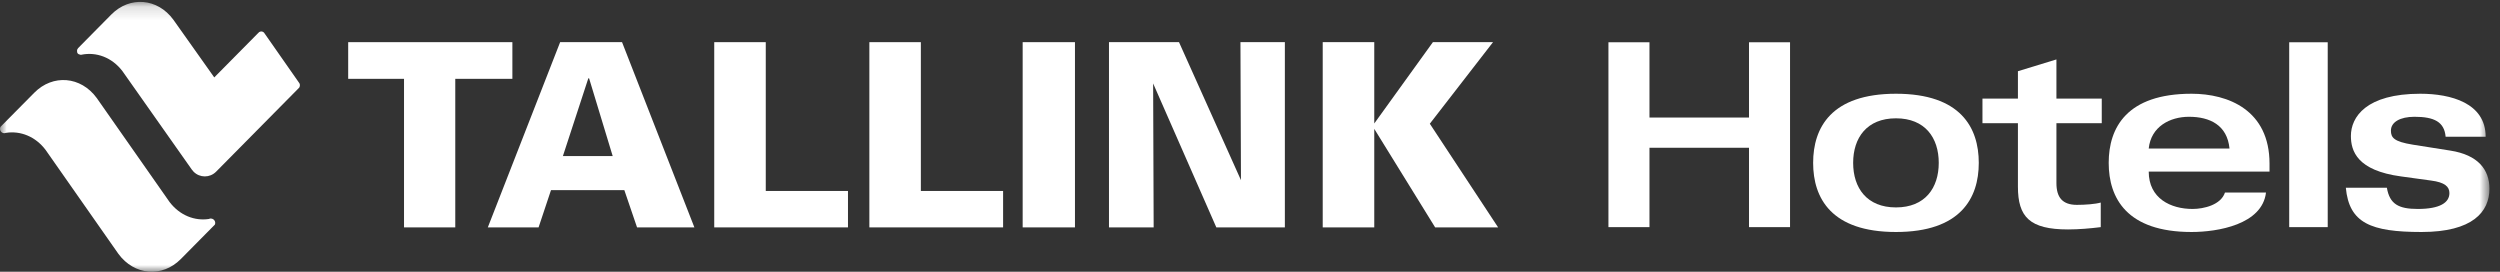
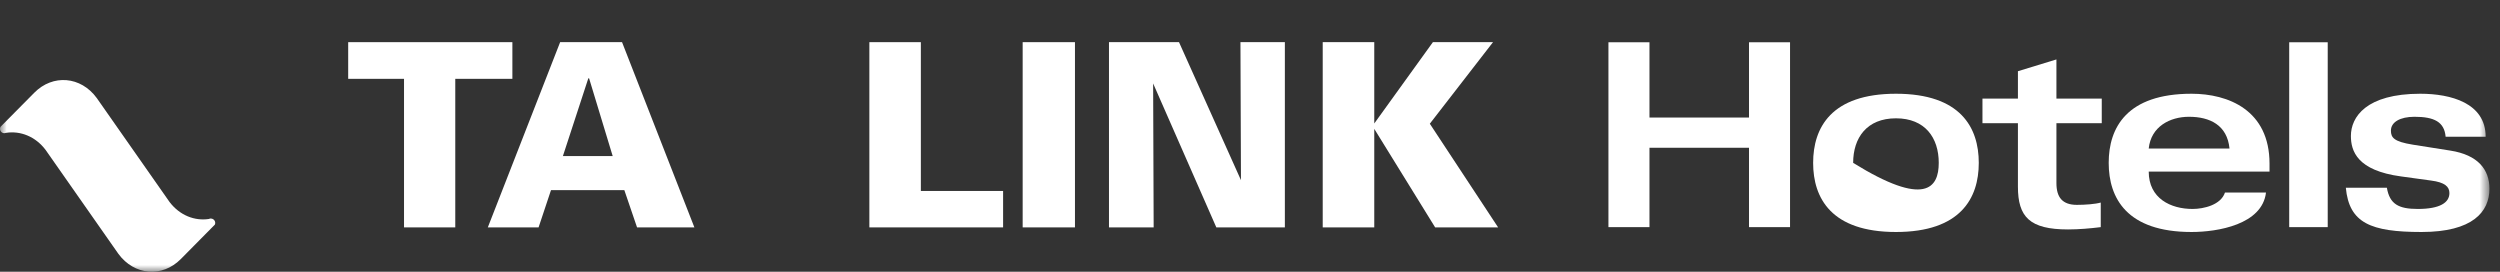
<svg xmlns="http://www.w3.org/2000/svg" xmlns:xlink="http://www.w3.org/1999/xlink" width="184px" height="20px" viewBox="0 0 184 20" version="1.1">
  <rect x="0" y="0" width="184" height="20" fill="#333333" stroke="none" />
  <title>Group 20</title>
  <desc>Created with Sketch.</desc>
  <defs>
    <path id="path-1" d="M0,0.139 L183.223,0.139 L183.223,20 L0,20 L0,0.139 Z" />
  </defs>
  <g id="Desktop" stroke="none" stroke-width="1" fill="none" fill-rule="evenodd">
    <g id="1.0-Homepage-Design-v7" transform="translate(-18, -19)">
      <g id="Page-1-Copy-20" transform="translate(18, 19)">
        <g id="Group-20">
-           <path d="M145.638,11.987 C145.638,14.588 144.296,17.075 139.543,17.075 C134.788,17.075 133.447,14.588 133.447,11.987 C133.447,9.386 134.788,6.899 139.543,6.899 C144.296,6.899 145.638,9.386 145.638,11.987 M136.392,11.987 C136.392,13.834 137.399,15.266 139.543,15.266 C141.686,15.266 142.692,13.834 142.692,11.987 C142.692,10.14 141.686,8.708 139.543,8.708 C137.399,8.708 136.392,10.14 136.392,11.987" id="Fill-2" fill="#FFFFFF" />
+           <path d="M145.638,11.987 C145.638,14.588 144.296,17.075 139.543,17.075 C134.788,17.075 133.447,14.588 133.447,11.987 C133.447,9.386 134.788,6.899 139.543,6.899 C144.296,6.899 145.638,9.386 145.638,11.987 M136.392,11.987 C141.686,15.266 142.692,13.834 142.692,11.987 C142.692,10.14 141.686,8.708 139.543,8.708 C137.399,8.708 136.392,10.14 136.392,11.987" id="Fill-2" fill="#FFFFFF" />
          <path d="M151.353,4.374 L151.353,7.257 L154.689,7.257 L154.689,9.066 L151.353,9.066 L151.353,13.476 C151.353,14.513 151.782,15.078 152.862,15.078 C153.478,15.078 154.223,15.021 154.615,14.908 L154.615,16.717 C153.851,16.812 152.993,16.887 152.21,16.887 C149.377,16.887 148.519,15.963 148.519,13.74 L148.519,9.066 L145.909,9.066 L145.909,7.257 L148.519,7.257 L148.519,5.241 L151.353,4.374 Z" id="Fill-4" fill="#FFFFFF" />
          <path d="M158.146,12.628 C158.146,14.607 159.767,15.379 161.371,15.379 C162.209,15.379 163.458,15.078 163.757,14.173 L166.777,14.173 C166.497,16.529 163.216,17.075 161.297,17.075 C156.542,17.075 155.2,14.588 155.2,11.987 C155.2,9.387 156.542,6.899 161.297,6.899 C163.999,6.899 167.037,8.105 167.037,12.044 L167.037,12.628 L158.146,12.628 Z M164.092,10.932 C163.925,9.217 162.657,8.595 161.11,8.595 C159.712,8.595 158.313,9.312 158.146,10.932 L164.092,10.932 Z" id="Fill-6" fill="#FFFFFF" />
          <mask id="mask-2" fill="white">
            <use xlink:href="#path-1" />
          </mask>
          <g id="Clip-9" />
          <path d="M171.32,16.717 L168.486,16.717 L168.486,3.111 L171.32,3.111 L171.32,16.717 Z" id="Fill-8" fill="#FFFFFF" mask="url(#mask-2)" />
          <path d="M175.673,13.815 C175.878,15.021 176.531,15.379 177.948,15.379 C179.588,15.379 180.277,14.908 180.277,14.211 C180.277,13.739 179.942,13.419 178.917,13.287 L176.718,12.985 C173.492,12.552 173.026,11.12 173.026,10.008 C173.026,8.614 174.145,6.899 178.134,6.899 C180.371,6.899 182.944,7.577 182.944,10.065 L179.998,10.065 C179.904,8.972 179.158,8.595 177.705,8.595 C176.642,8.595 175.972,8.991 175.972,9.612 C175.972,10.121 176.177,10.423 177.593,10.649 L180.334,11.082 C182.403,11.403 183.223,12.496 183.223,13.89 C183.223,15.586 181.994,17.075 178.228,17.075 C174.48,17.075 172.896,16.415 172.653,13.815 L175.673,13.815 Z" id="Fill-10" fill="#FFFFFF" mask="url(#mask-2)" />
          <path d="M29.736,5.802 L25.627,5.802 L25.627,3.103 L37.711,3.103 L37.711,5.802 L33.508,5.802 L33.508,16.736 L29.736,16.736 L29.736,5.802 Z" id="Fill-11" fill="#FFFFFF" mask="url(#mask-2)" />
          <path d="M45.094,11.487 L43.357,5.764 L43.3,5.764 L41.429,11.487 L45.094,11.487 Z M41.226,3.103 L45.783,3.103 L51.107,16.736 L46.887,16.736 L45.952,13.996 L40.553,13.996 L39.639,16.736 L35.903,16.736 L41.226,3.103 Z" id="Fill-12" fill="#FFFFFF" mask="url(#mask-2)" />
-           <path d="M52.568,3.103 L56.36,3.103 L56.36,14.055 L62.411,14.055 L62.411,16.736 L52.568,16.736 L52.568,3.103 Z" id="Fill-13" fill="#FFFFFF" mask="url(#mask-2)" />
          <path d="M63.985,3.103 L67.775,3.103 L67.775,14.055 L73.828,14.055 L73.828,16.736 L63.985,16.736 L63.985,3.103 Z" id="Fill-14" fill="#FFFFFF" mask="url(#mask-2)" />
          <path d="M75.268,16.736 L79.117,16.736 L79.117,3.103 L75.268,3.103 L75.268,16.736 Z" id="Fill-15" fill="#FFFFFF" mask="url(#mask-2)" />
          <path d="M81.621,3.103 L86.775,3.103 L91.335,13.261 L91.297,3.103 L94.566,3.103 L94.566,16.736 L89.522,16.736 L84.871,6.142 L84.909,16.736 L81.621,16.736 L81.621,3.103 Z" id="Fill-16" fill="#FFFFFF" mask="url(#mask-2)" />
          <path d="M97.352,3.103 L101.146,3.103 L101.146,9.088 L105.461,3.103 L109.886,3.103 L105.235,9.106 L110.262,16.736 L105.627,16.736 L101.146,9.484 L101.146,16.736 L97.352,16.736 L97.352,3.103 Z" id="Fill-17" fill="#FFFFFF" mask="url(#mask-2)" />
          <path d="M15.532,16.086 C15.524,16.086 15.52,16.081 15.517,16.081 C15.465,16.081 15.419,16.097 15.379,16.116 C14.325,16.276 13.232,15.852 12.482,14.871 L7.117,7.21 C5.953,5.617 3.893,5.44 2.523,6.825 L0.183,9.187 L0.035,9.341 C0.014,9.384 0,9.431 0,9.483 C0,9.657 0.137,9.796 0.311,9.805 C0.358,9.795 0.407,9.784 0.456,9.775 C1.508,9.619 2.601,10.042 3.347,11.021 L8.713,18.682 C9.88,20.274 11.936,20.45 13.309,19.065 L15.636,16.712 L15.814,16.533 C15.829,16.493 15.84,16.452 15.84,16.41 C15.84,16.232 15.702,16.096 15.532,16.086" id="Fill-18" fill="#FFFFFF" mask="url(#mask-2)" />
-           <path d="M5.992,4.028 C7.08,3.805 8.235,4.215 9.012,5.236 L14.12,12.484 C14.16,12.537 14.205,12.591 14.252,12.641 C14.708,13.098 15.442,13.098 15.9,12.641 C15.911,12.626 20.718,7.765 21.9,6.573 C21.954,6.522 21.987,6.486 22.024,6.448 C22.052,6.397 22.072,6.342 22.072,6.278 C22.072,6.232 22.066,6.187 22.047,6.146 L21.968,6.03 L19.529,2.541 L19.424,2.391 C19.369,2.347 19.303,2.315 19.227,2.315 C19.167,2.315 19.119,2.336 19.072,2.363 L18.952,2.482 L15.77,5.698 L12.758,1.449 C11.602,-0.134 9.556,-0.308 8.194,1.067 L5.759,3.531 L5.753,3.535 C5.702,3.588 5.67,3.663 5.67,3.741 C5.67,3.902 5.71,3.996 5.96,4.038 L5.992,4.028 Z" id="Fill-19" fill="#FFFFFF" mask="url(#mask-2)" />
          <path d="M118.381,3.111 L121.401,3.111 L121.401,8.651 L128.727,8.651 L128.727,3.111 L131.747,3.111 L131.747,16.717 L128.727,16.717 L128.727,10.875 L121.401,10.875 L121.401,16.717 L118.381,16.717 L118.381,3.111 Z" id="Fill-1" fill="#FFFFFF" mask="url(#mask-2)" />
        </g>
      </g>
    </g>
  </g>
</svg>